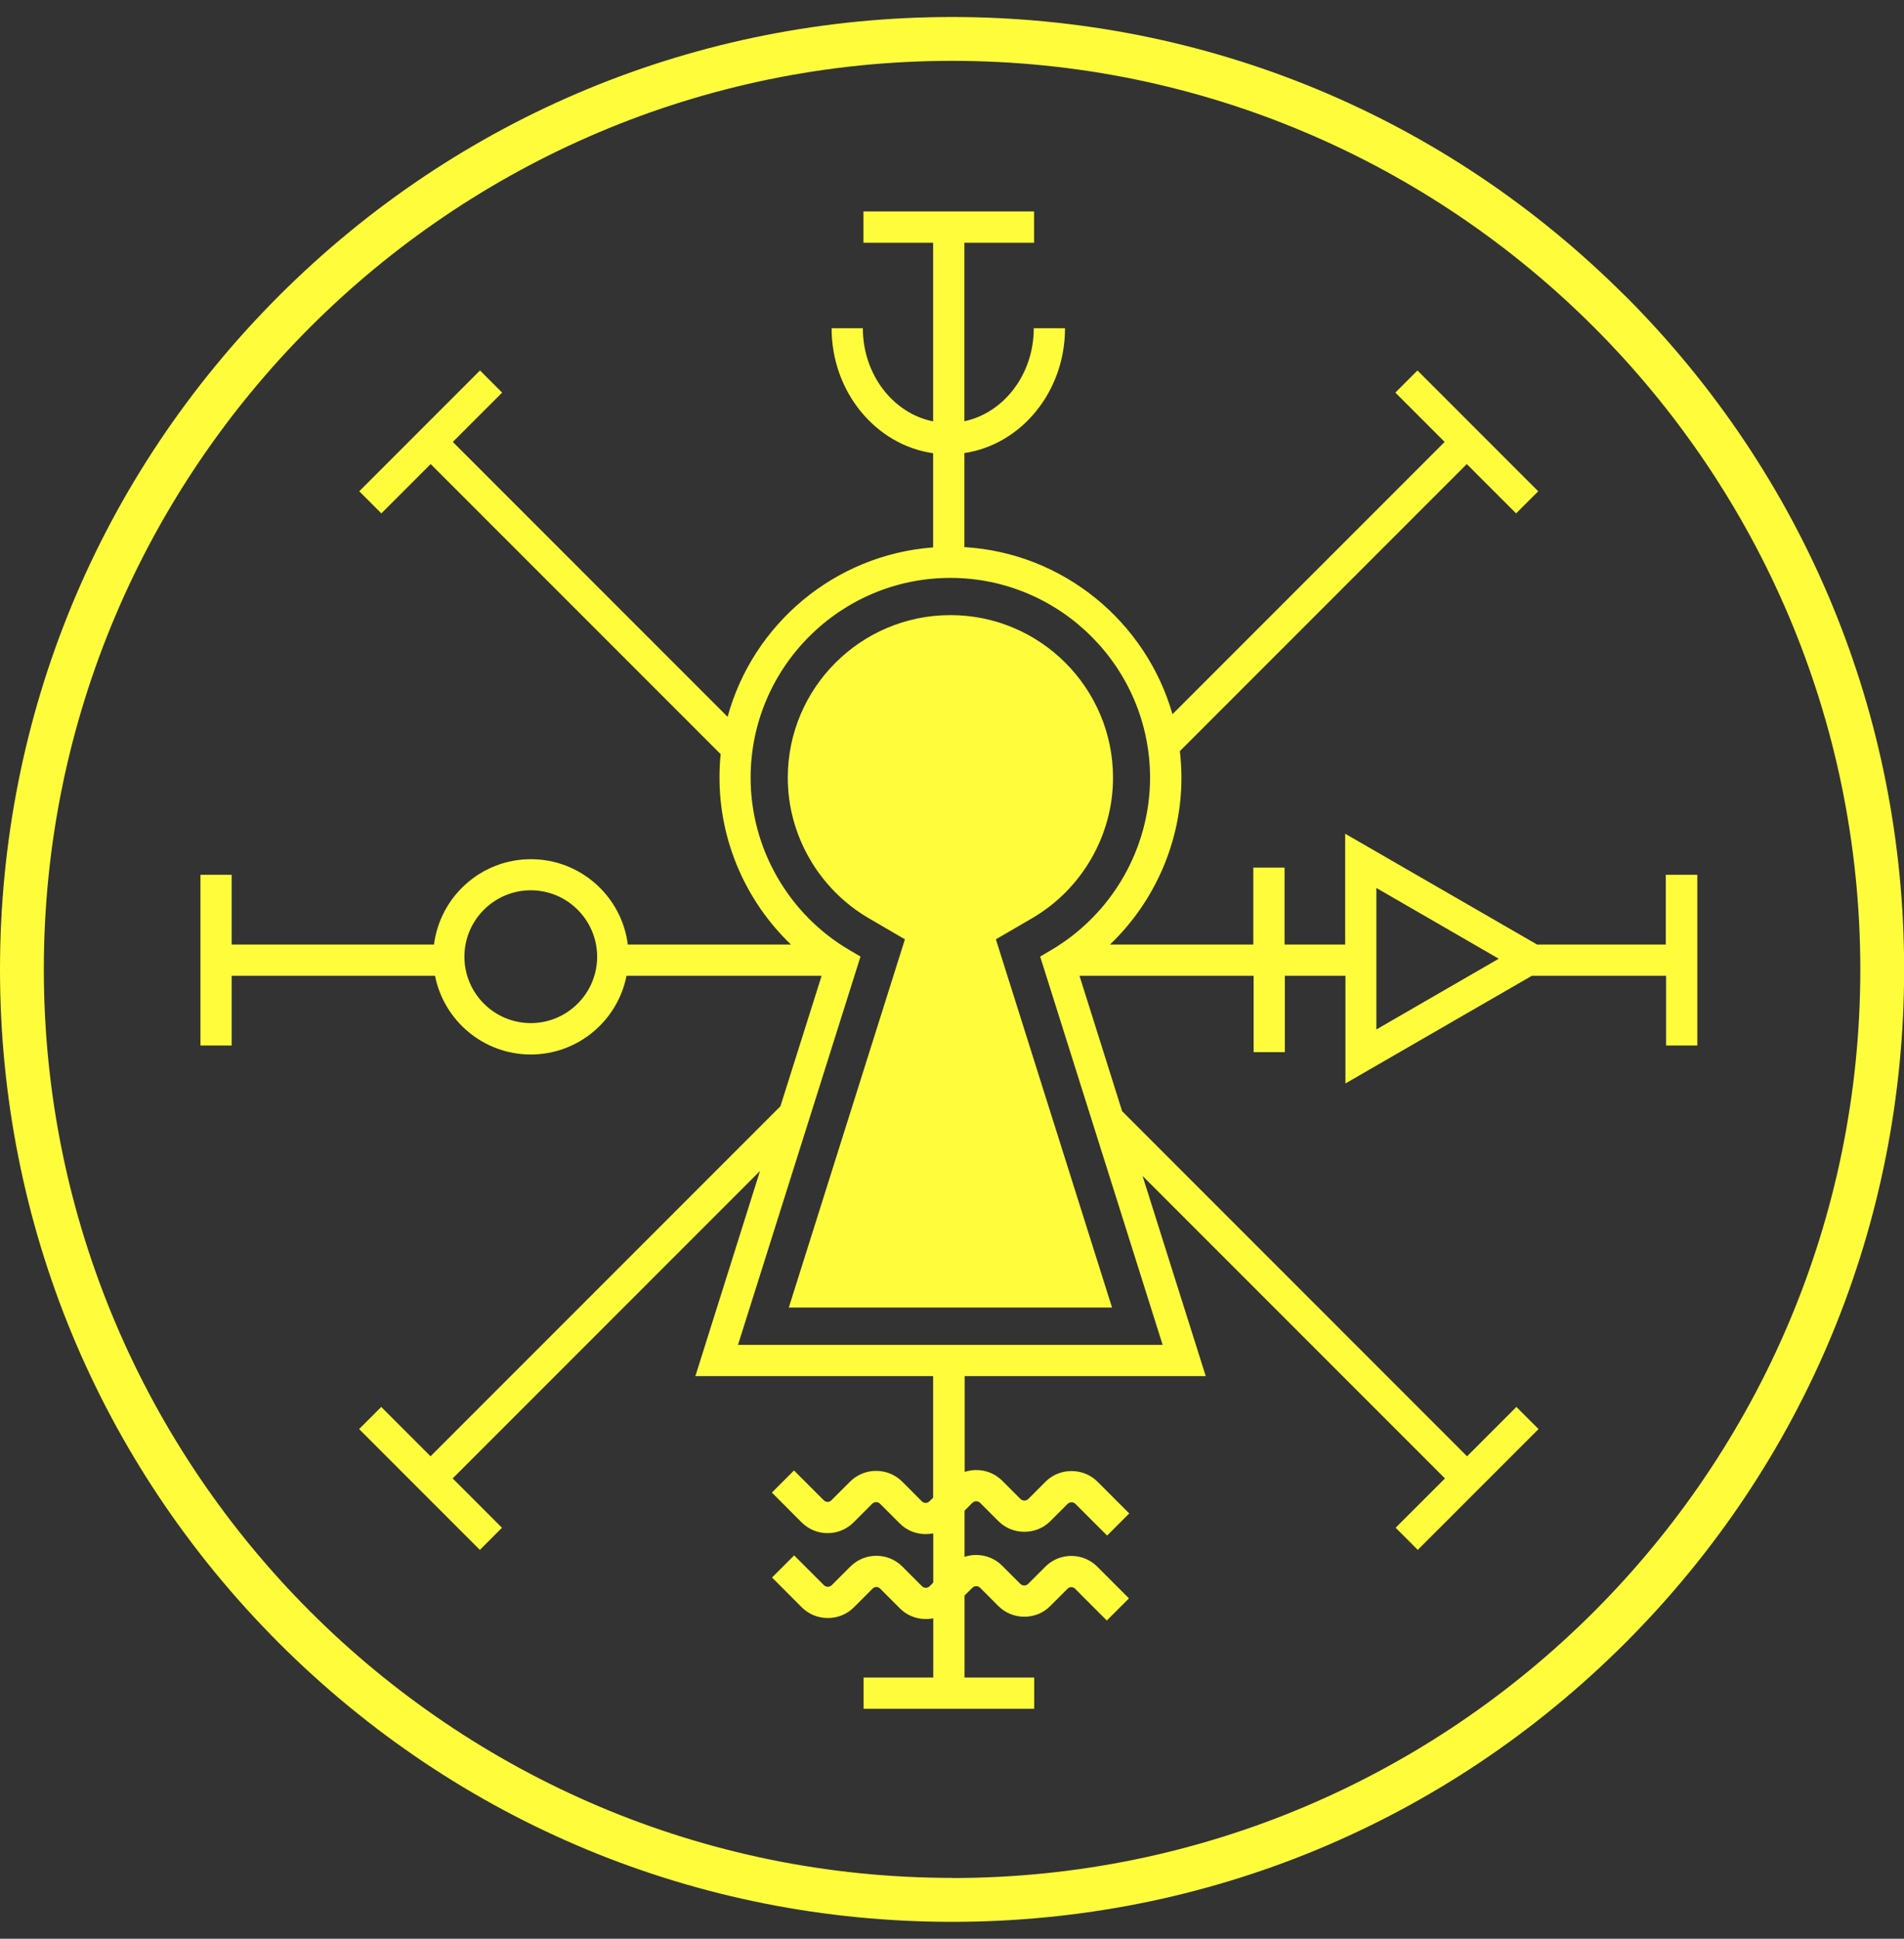
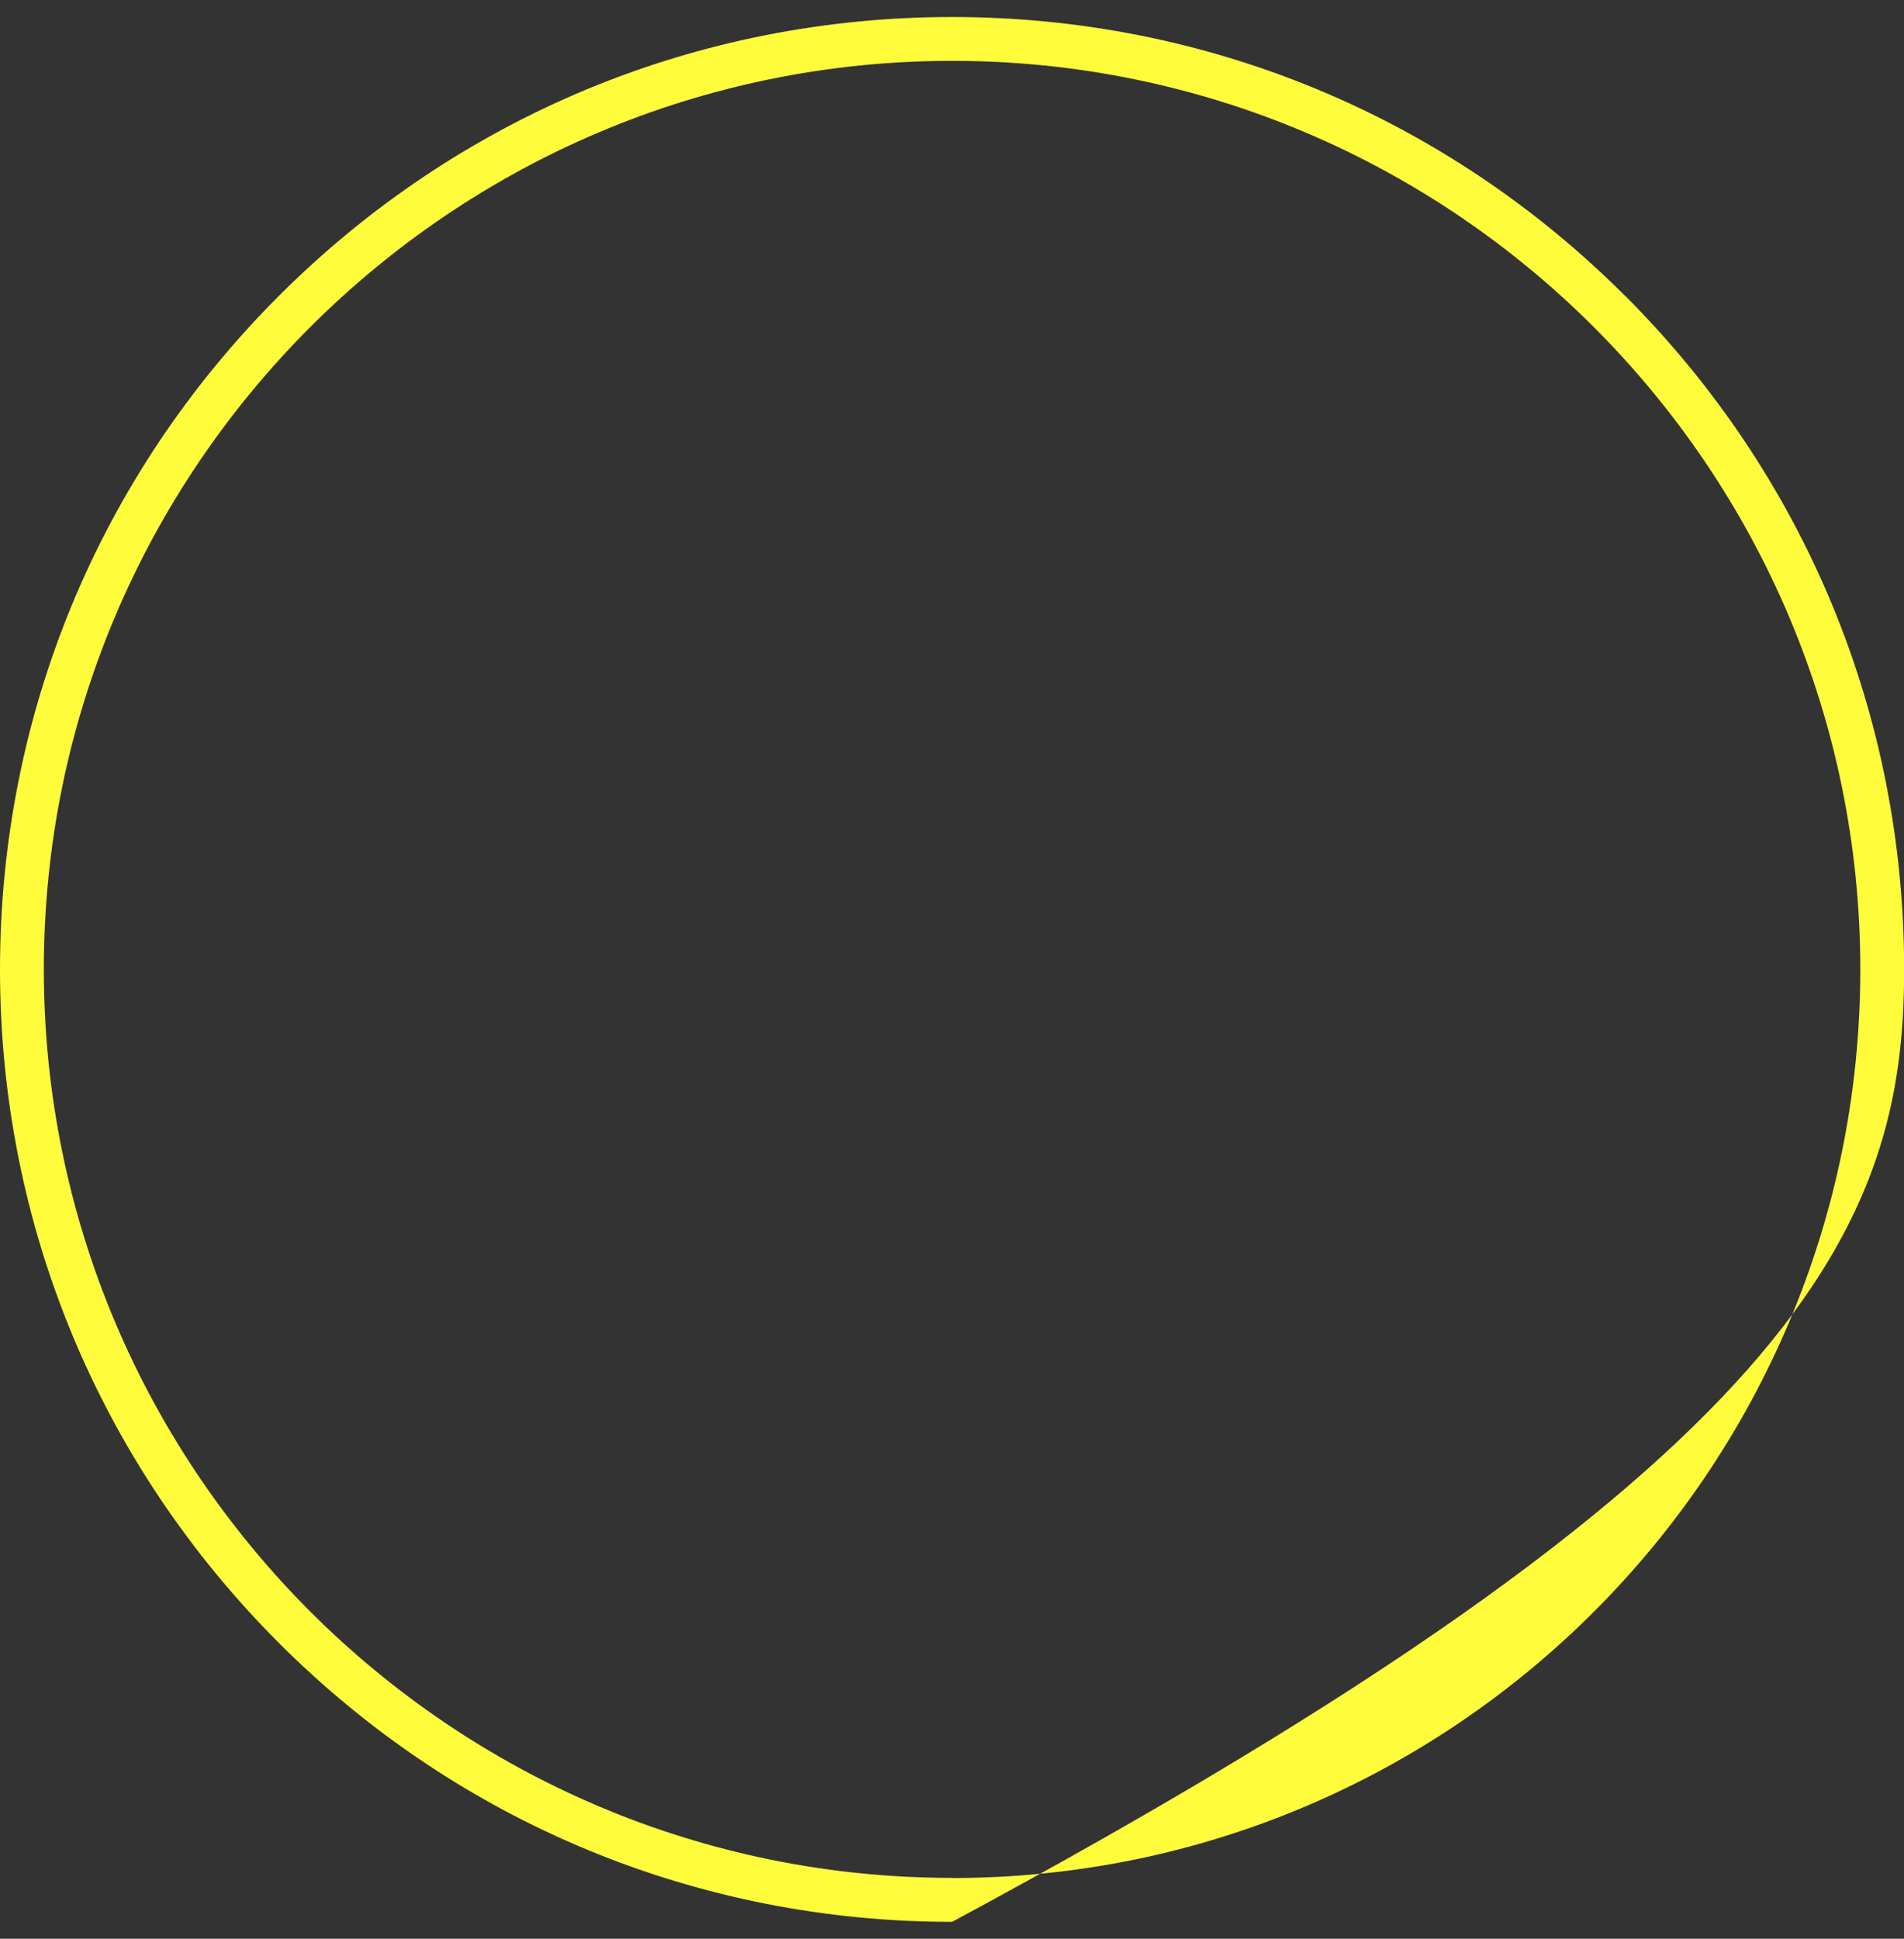
<svg xmlns="http://www.w3.org/2000/svg" width="56" height="57" viewBox="0 0 56 57" fill="#FFFD3B">
  <rect x="0" y="0" width="56" height="57" fill="#333333" stroke="none" />
-   <path d="M27.951 18.085C25.314 18.085 23.17 20.229 23.17 22.866C23.17 24.555 24.08 26.133 25.544 26.992L26.615 27.617L23.2 38.443H32.707L29.291 27.617L30.363 26.992C31.826 26.137 32.736 24.555 32.736 22.866C32.736 20.229 30.593 18.085 27.955 18.085H27.951Z" />
-   <path d="M47.799 8.701C42.511 3.414 35.48 0.5 28.002 0.5C20.524 0.5 13.489 3.414 8.201 8.701C2.914 13.989 0 21.02 0 28.502C0 35.984 2.914 43.011 8.201 48.303C13.489 53.59 20.52 56.504 28.002 56.504C35.484 56.504 42.511 53.59 47.803 48.303C53.09 43.016 56.004 35.984 56.004 28.502C56.004 21.02 53.09 13.993 47.803 8.701H47.799ZM28.002 55.211C13.272 55.211 1.289 43.228 1.289 28.498C1.289 13.767 13.272 1.789 28.002 1.789C42.733 1.789 54.715 13.772 54.715 28.502C54.715 43.233 42.733 55.215 28.002 55.215V55.211Z" />
-   <path d="M48.994 25.72V27.77H45.208L39.564 24.512V27.77H37.781V25.508H36.862V27.77H32.647C33.97 26.503 34.748 24.733 34.748 22.87C34.748 22.606 34.731 22.343 34.702 22.083L43.141 13.644L44.591 15.094L45.242 14.444L41.69 10.892L41.04 11.543L42.49 12.993L34.485 20.998C33.706 18.285 31.282 16.26 28.364 16.085V13.321C30.035 13.07 31.324 11.521 31.324 9.65H30.405C30.405 11.007 29.525 12.138 28.364 12.385V7.136H30.414V6.217H25.395V7.136H27.445V12.389C26.271 12.155 25.378 11.015 25.378 9.65H24.459C24.459 11.53 25.765 13.087 27.445 13.325V16.094C24.544 16.311 22.145 18.353 21.4 21.075L13.318 12.993L14.769 11.543L14.118 10.892L10.566 14.444L11.217 15.094L12.667 13.644L21.196 22.173C21.171 22.402 21.162 22.636 21.162 22.87C21.162 24.733 21.941 26.503 23.263 27.77H18.465C18.287 26.358 17.078 25.261 15.615 25.261C14.152 25.261 12.944 26.358 12.765 27.77H6.814V25.72H5.896V30.739H6.814V28.689H12.795C13.055 30.008 14.22 31.003 15.611 31.003C17.002 31.003 18.167 30.008 18.427 28.689H24.165L22.953 32.526L12.663 42.816L11.213 41.365L10.562 42.016L14.114 45.568L14.764 44.917L13.314 43.467L22.353 34.428L20.452 40.459H27.445V44.032L27.338 44.139C27.275 44.203 27.177 44.203 27.113 44.139L26.535 43.56C26.33 43.356 26.058 43.245 25.769 43.245C25.48 43.245 25.207 43.356 25.003 43.56L24.454 44.109C24.391 44.173 24.293 44.173 24.229 44.109L23.353 43.233L22.702 43.883L23.578 44.76C23.999 45.181 24.684 45.181 25.105 44.76L25.654 44.211C25.697 44.169 25.743 44.164 25.769 44.164C25.794 44.164 25.841 44.169 25.884 44.211L26.462 44.789C26.666 44.994 26.939 45.104 27.228 45.104C27.304 45.104 27.377 45.096 27.449 45.083V46.529L27.343 46.636C27.279 46.699 27.181 46.699 27.117 46.636L26.539 46.057C26.118 45.636 25.433 45.636 25.012 46.057L24.463 46.606C24.42 46.648 24.374 46.653 24.348 46.653C24.323 46.653 24.276 46.648 24.233 46.606L23.357 45.73L22.706 46.38L23.582 47.257C23.787 47.461 24.059 47.571 24.348 47.571C24.637 47.571 24.91 47.461 25.114 47.257L25.663 46.708C25.726 46.644 25.824 46.644 25.888 46.708L26.466 47.286C26.734 47.554 27.105 47.648 27.449 47.58V49.32H25.399V50.239H30.418V49.32H28.368V46.912L28.598 46.682C28.64 46.64 28.687 46.636 28.712 46.636C28.738 46.636 28.785 46.64 28.827 46.682L29.363 47.218C29.567 47.422 29.84 47.533 30.129 47.533C30.418 47.533 30.69 47.422 30.89 47.218L31.396 46.712C31.46 46.648 31.558 46.648 31.622 46.712L32.553 47.644L33.204 46.993L32.273 46.061C31.852 45.64 31.167 45.64 30.746 46.061L30.239 46.568C30.197 46.61 30.15 46.614 30.125 46.614C30.099 46.614 30.052 46.61 30.01 46.568L29.474 46.032C29.27 45.827 28.997 45.717 28.708 45.717C28.589 45.717 28.474 45.738 28.368 45.772V44.415L28.598 44.185C28.64 44.143 28.687 44.139 28.712 44.139C28.738 44.139 28.785 44.143 28.827 44.185L29.363 44.721C29.567 44.926 29.84 45.036 30.129 45.036C30.418 45.036 30.69 44.926 30.895 44.721L31.401 44.215C31.443 44.173 31.49 44.169 31.516 44.169C31.541 44.169 31.588 44.173 31.63 44.215L32.562 45.147L33.213 44.496L32.281 43.564C32.077 43.36 31.805 43.25 31.516 43.25C31.226 43.25 30.954 43.36 30.75 43.564L30.244 44.071C30.201 44.113 30.154 44.117 30.129 44.117C30.103 44.117 30.056 44.113 30.014 44.071L29.478 43.535C29.274 43.331 29.002 43.22 28.712 43.22C28.593 43.22 28.478 43.241 28.372 43.275V40.459H35.463L33.604 34.572L42.499 43.467L41.048 44.917L41.699 45.568L45.251 42.016L44.6 41.365L43.149 42.816L33.004 32.671L31.75 28.689H36.871V30.935H37.79V28.689H39.572V31.854L45.055 28.689H49.002V30.739H49.921V25.72H49.002H48.994ZM15.611 30.08C14.535 30.08 13.659 29.204 13.659 28.128C13.659 27.052 14.535 26.175 15.611 26.175C16.687 26.175 17.563 27.052 17.563 28.128C17.563 29.204 16.687 30.08 15.611 30.08ZM30.912 27.936L30.593 28.123L34.195 39.54H21.706L25.309 28.123L24.99 27.936C23.191 26.886 22.077 24.942 22.077 22.866C22.077 19.625 24.714 16.991 27.951 16.991C31.188 16.991 33.825 19.629 33.825 22.866C33.825 24.942 32.707 26.881 30.912 27.936ZM40.482 30.263V26.107L44.081 28.187L40.482 30.267V30.263Z" />
+   <path d="M47.799 8.701C42.511 3.414 35.48 0.5 28.002 0.5C20.524 0.5 13.489 3.414 8.201 8.701C2.914 13.989 0 21.02 0 28.502C0 35.984 2.914 43.011 8.201 48.303C13.489 53.59 20.52 56.504 28.002 56.504C53.09 43.016 56.004 35.984 56.004 28.502C56.004 21.02 53.09 13.993 47.803 8.701H47.799ZM28.002 55.211C13.272 55.211 1.289 43.228 1.289 28.498C1.289 13.767 13.272 1.789 28.002 1.789C42.733 1.789 54.715 13.772 54.715 28.502C54.715 43.233 42.733 55.215 28.002 55.215V55.211Z" />
</svg>